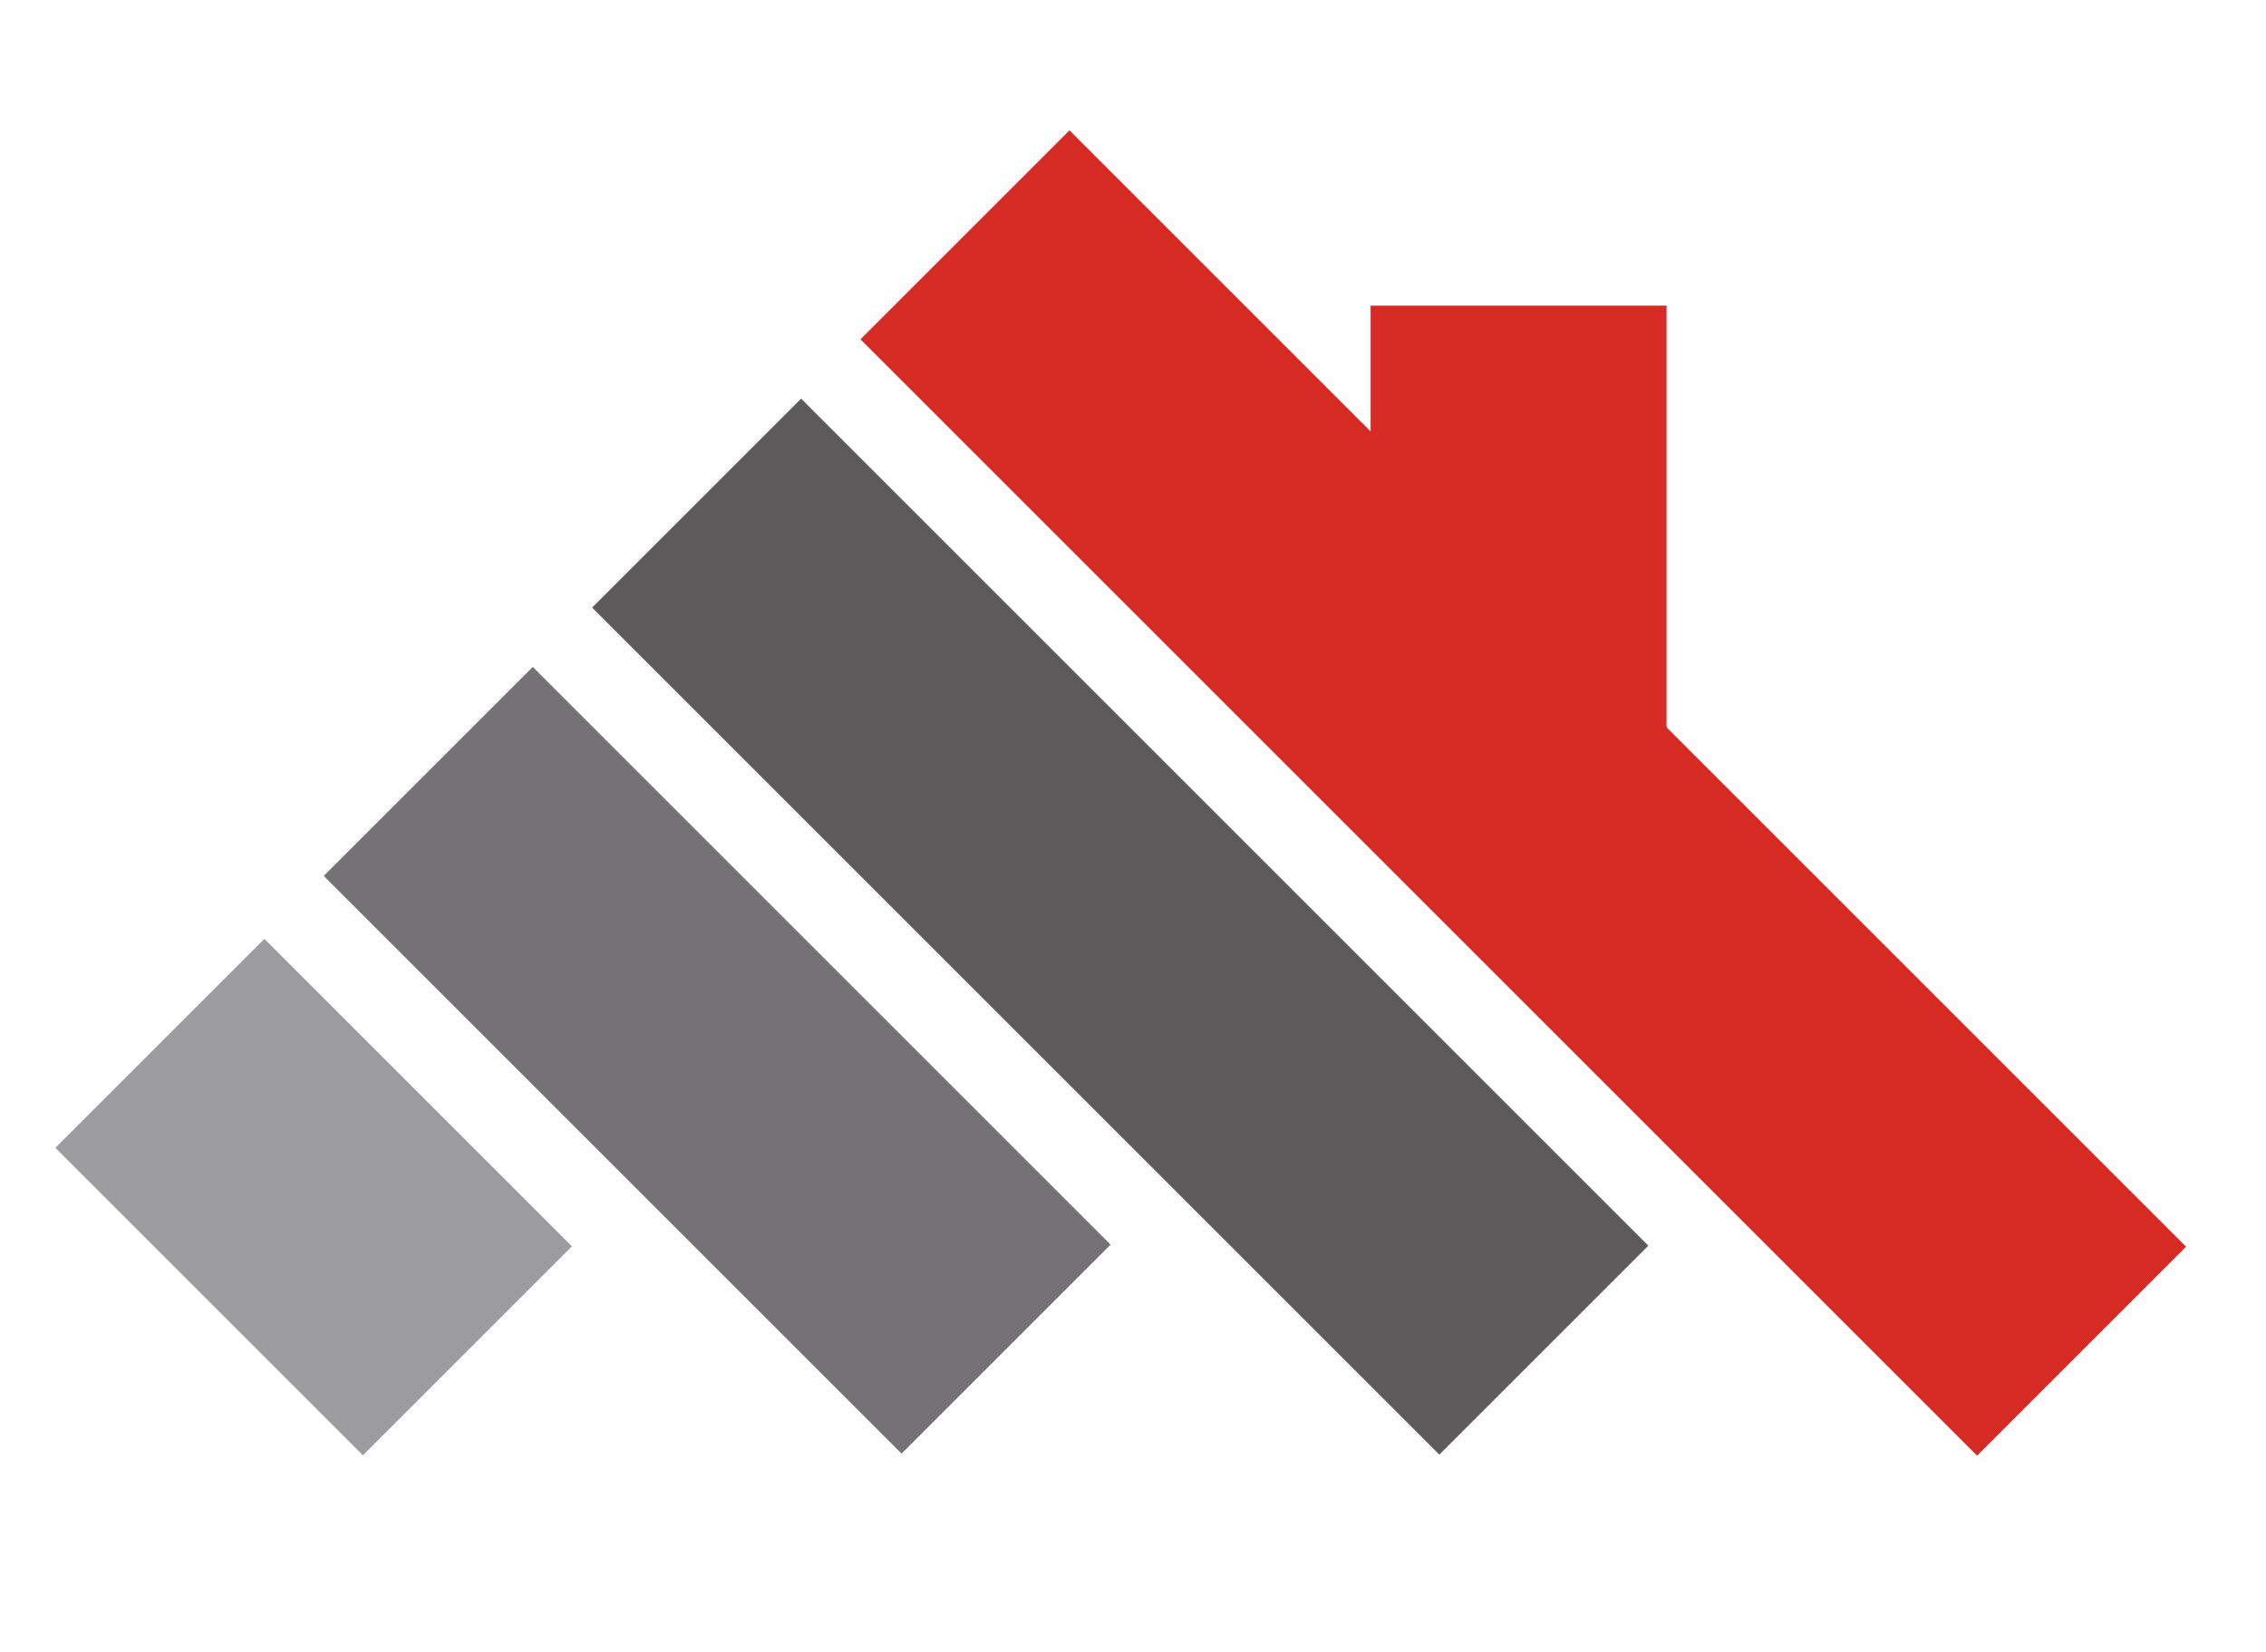
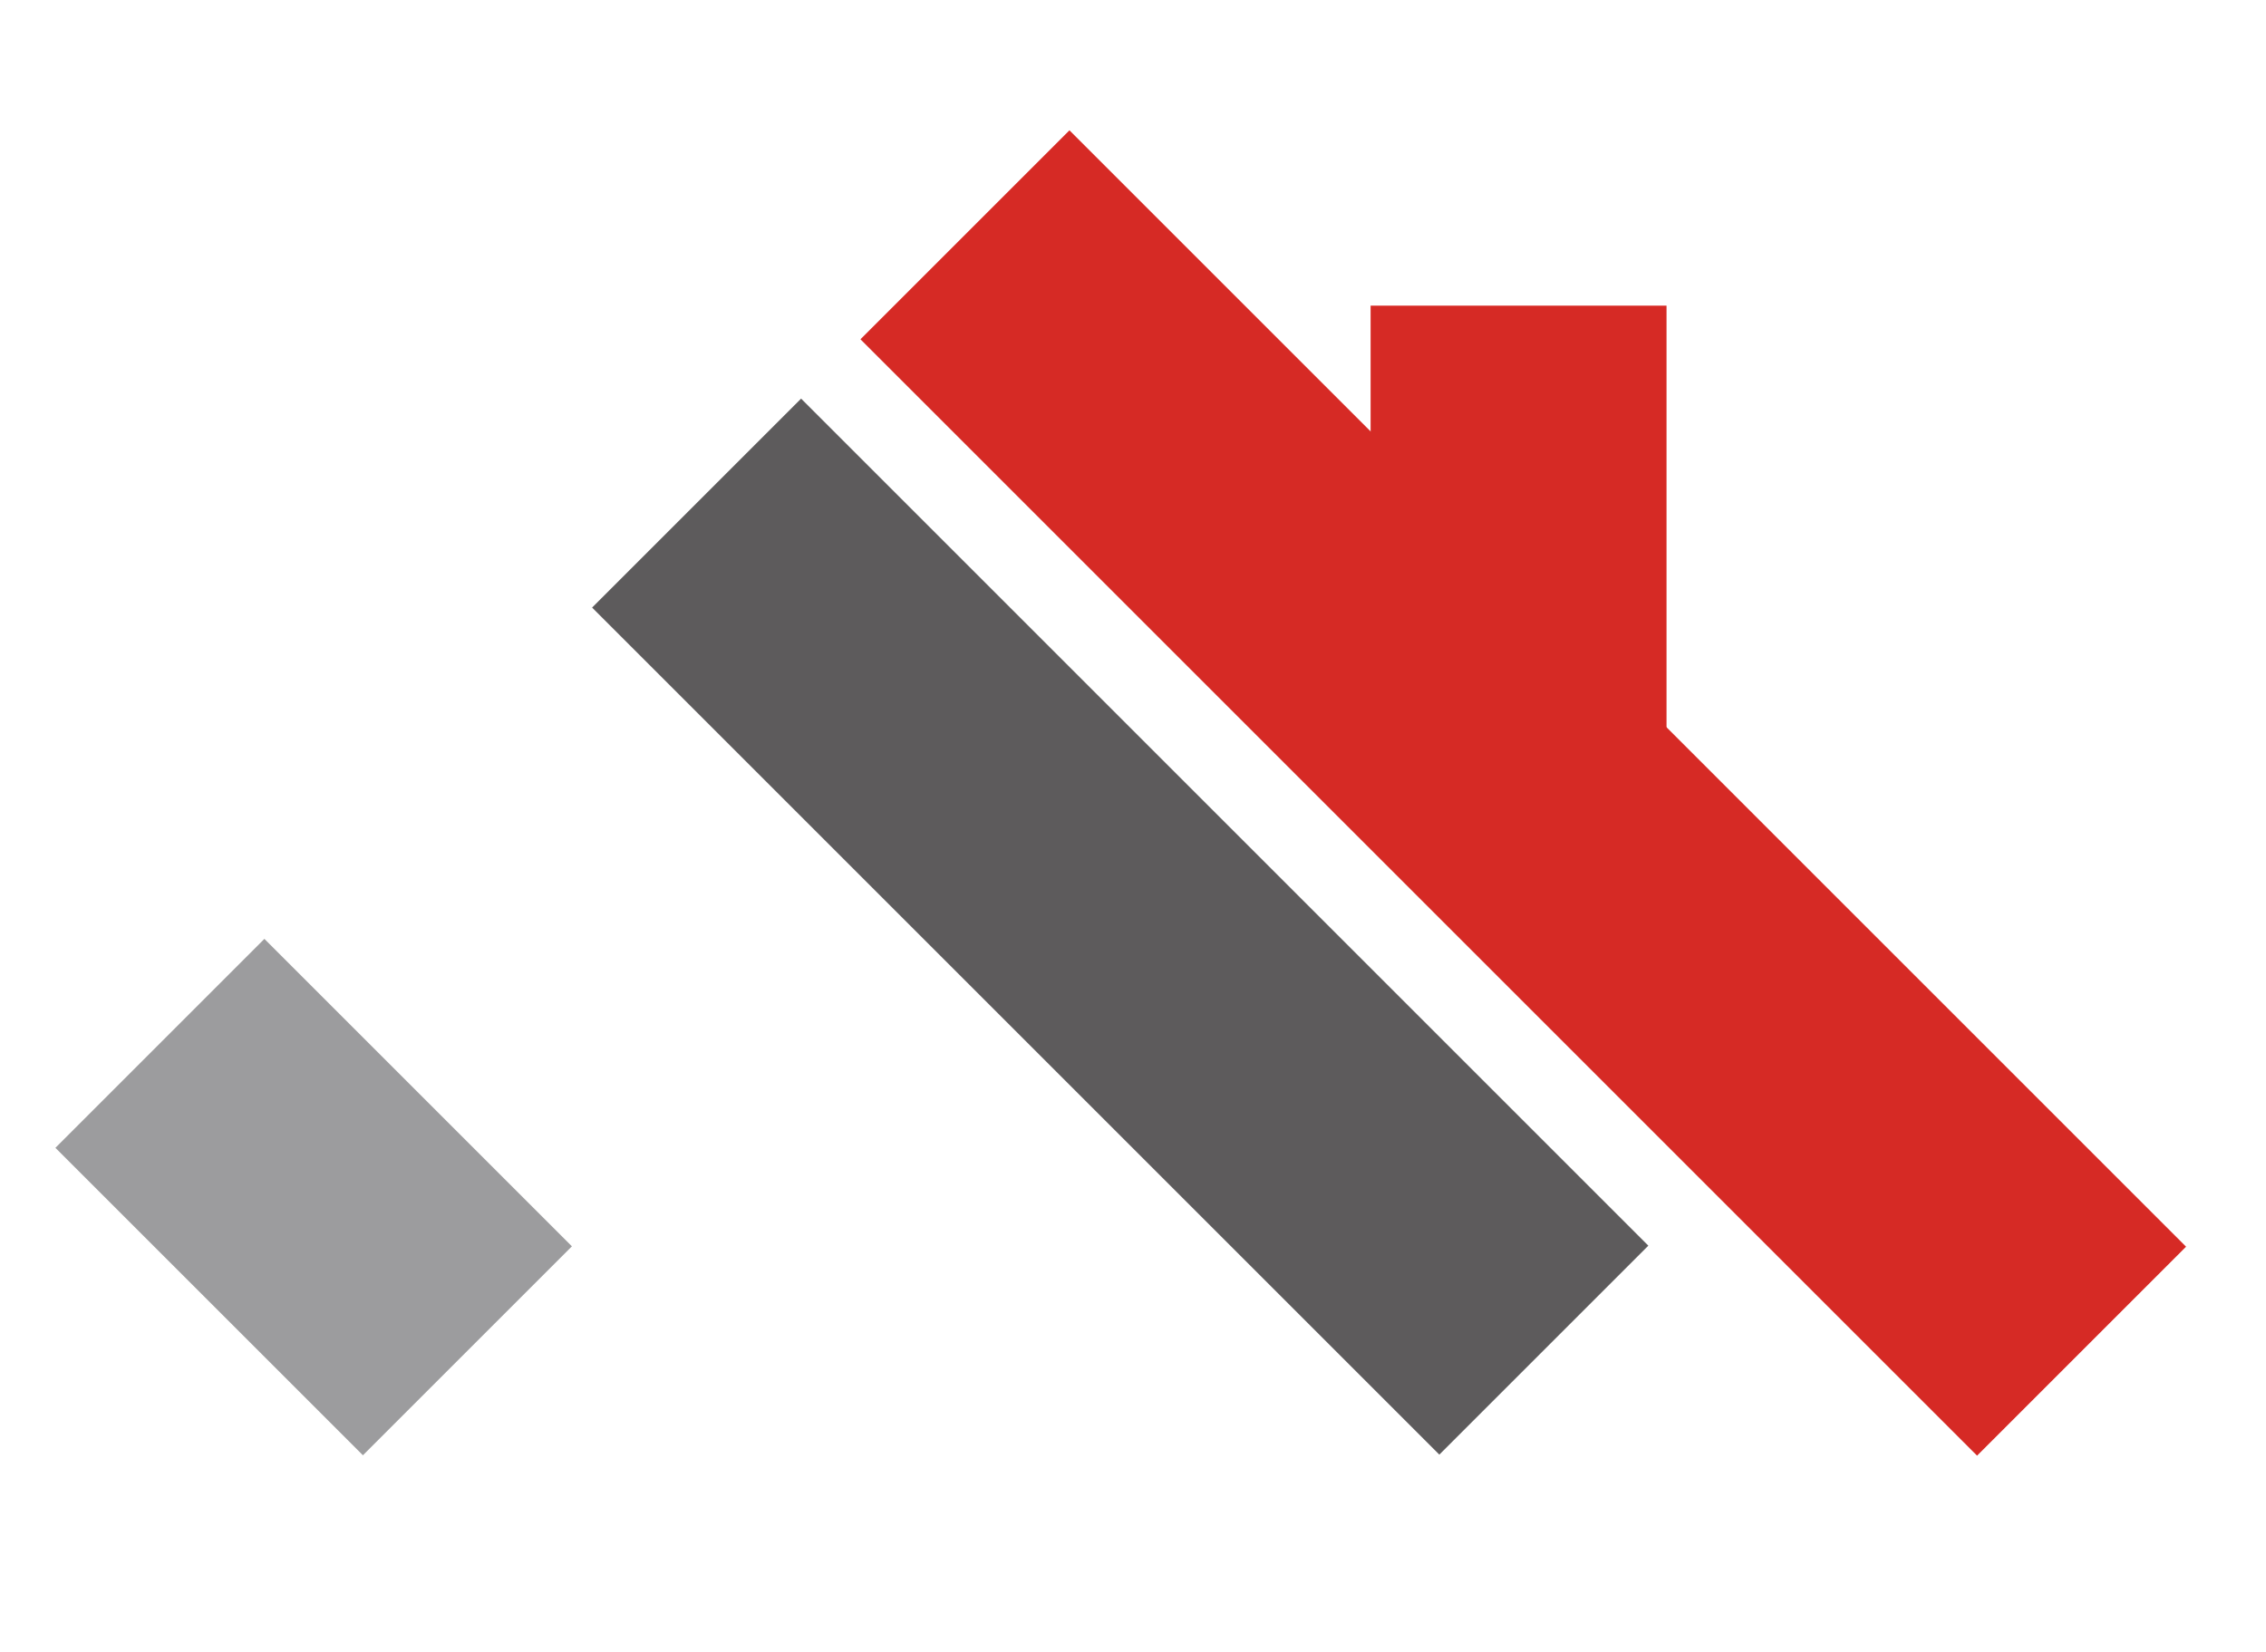
<svg xmlns="http://www.w3.org/2000/svg" width="827" height="603" viewBox="0 0 827 603" fill="none">
  <rect x="20.217" y="419.002" width="107.87" height="158.724" transform="rotate(-45 20.217 419.002)" fill="#9C9C9E" />
  <rect x="500.217" y="111.574" width="108" height="158" fill="#D62A25" />
-   <rect x="118.156" y="319.727" width="107.87" height="298.242" transform="rotate(-45 118.156 319.727)" fill="#747275" />
  <rect x="216.094" y="221.788" width="107.87" height="437.281" transform="rotate(-45 216.094 221.788)" fill="#5D5B5C" />
  <rect x="314.033" y="123.849" width="107.87" height="576.321" transform="rotate(-45 314.033 123.849)" fill="#D62A25" />
</svg>